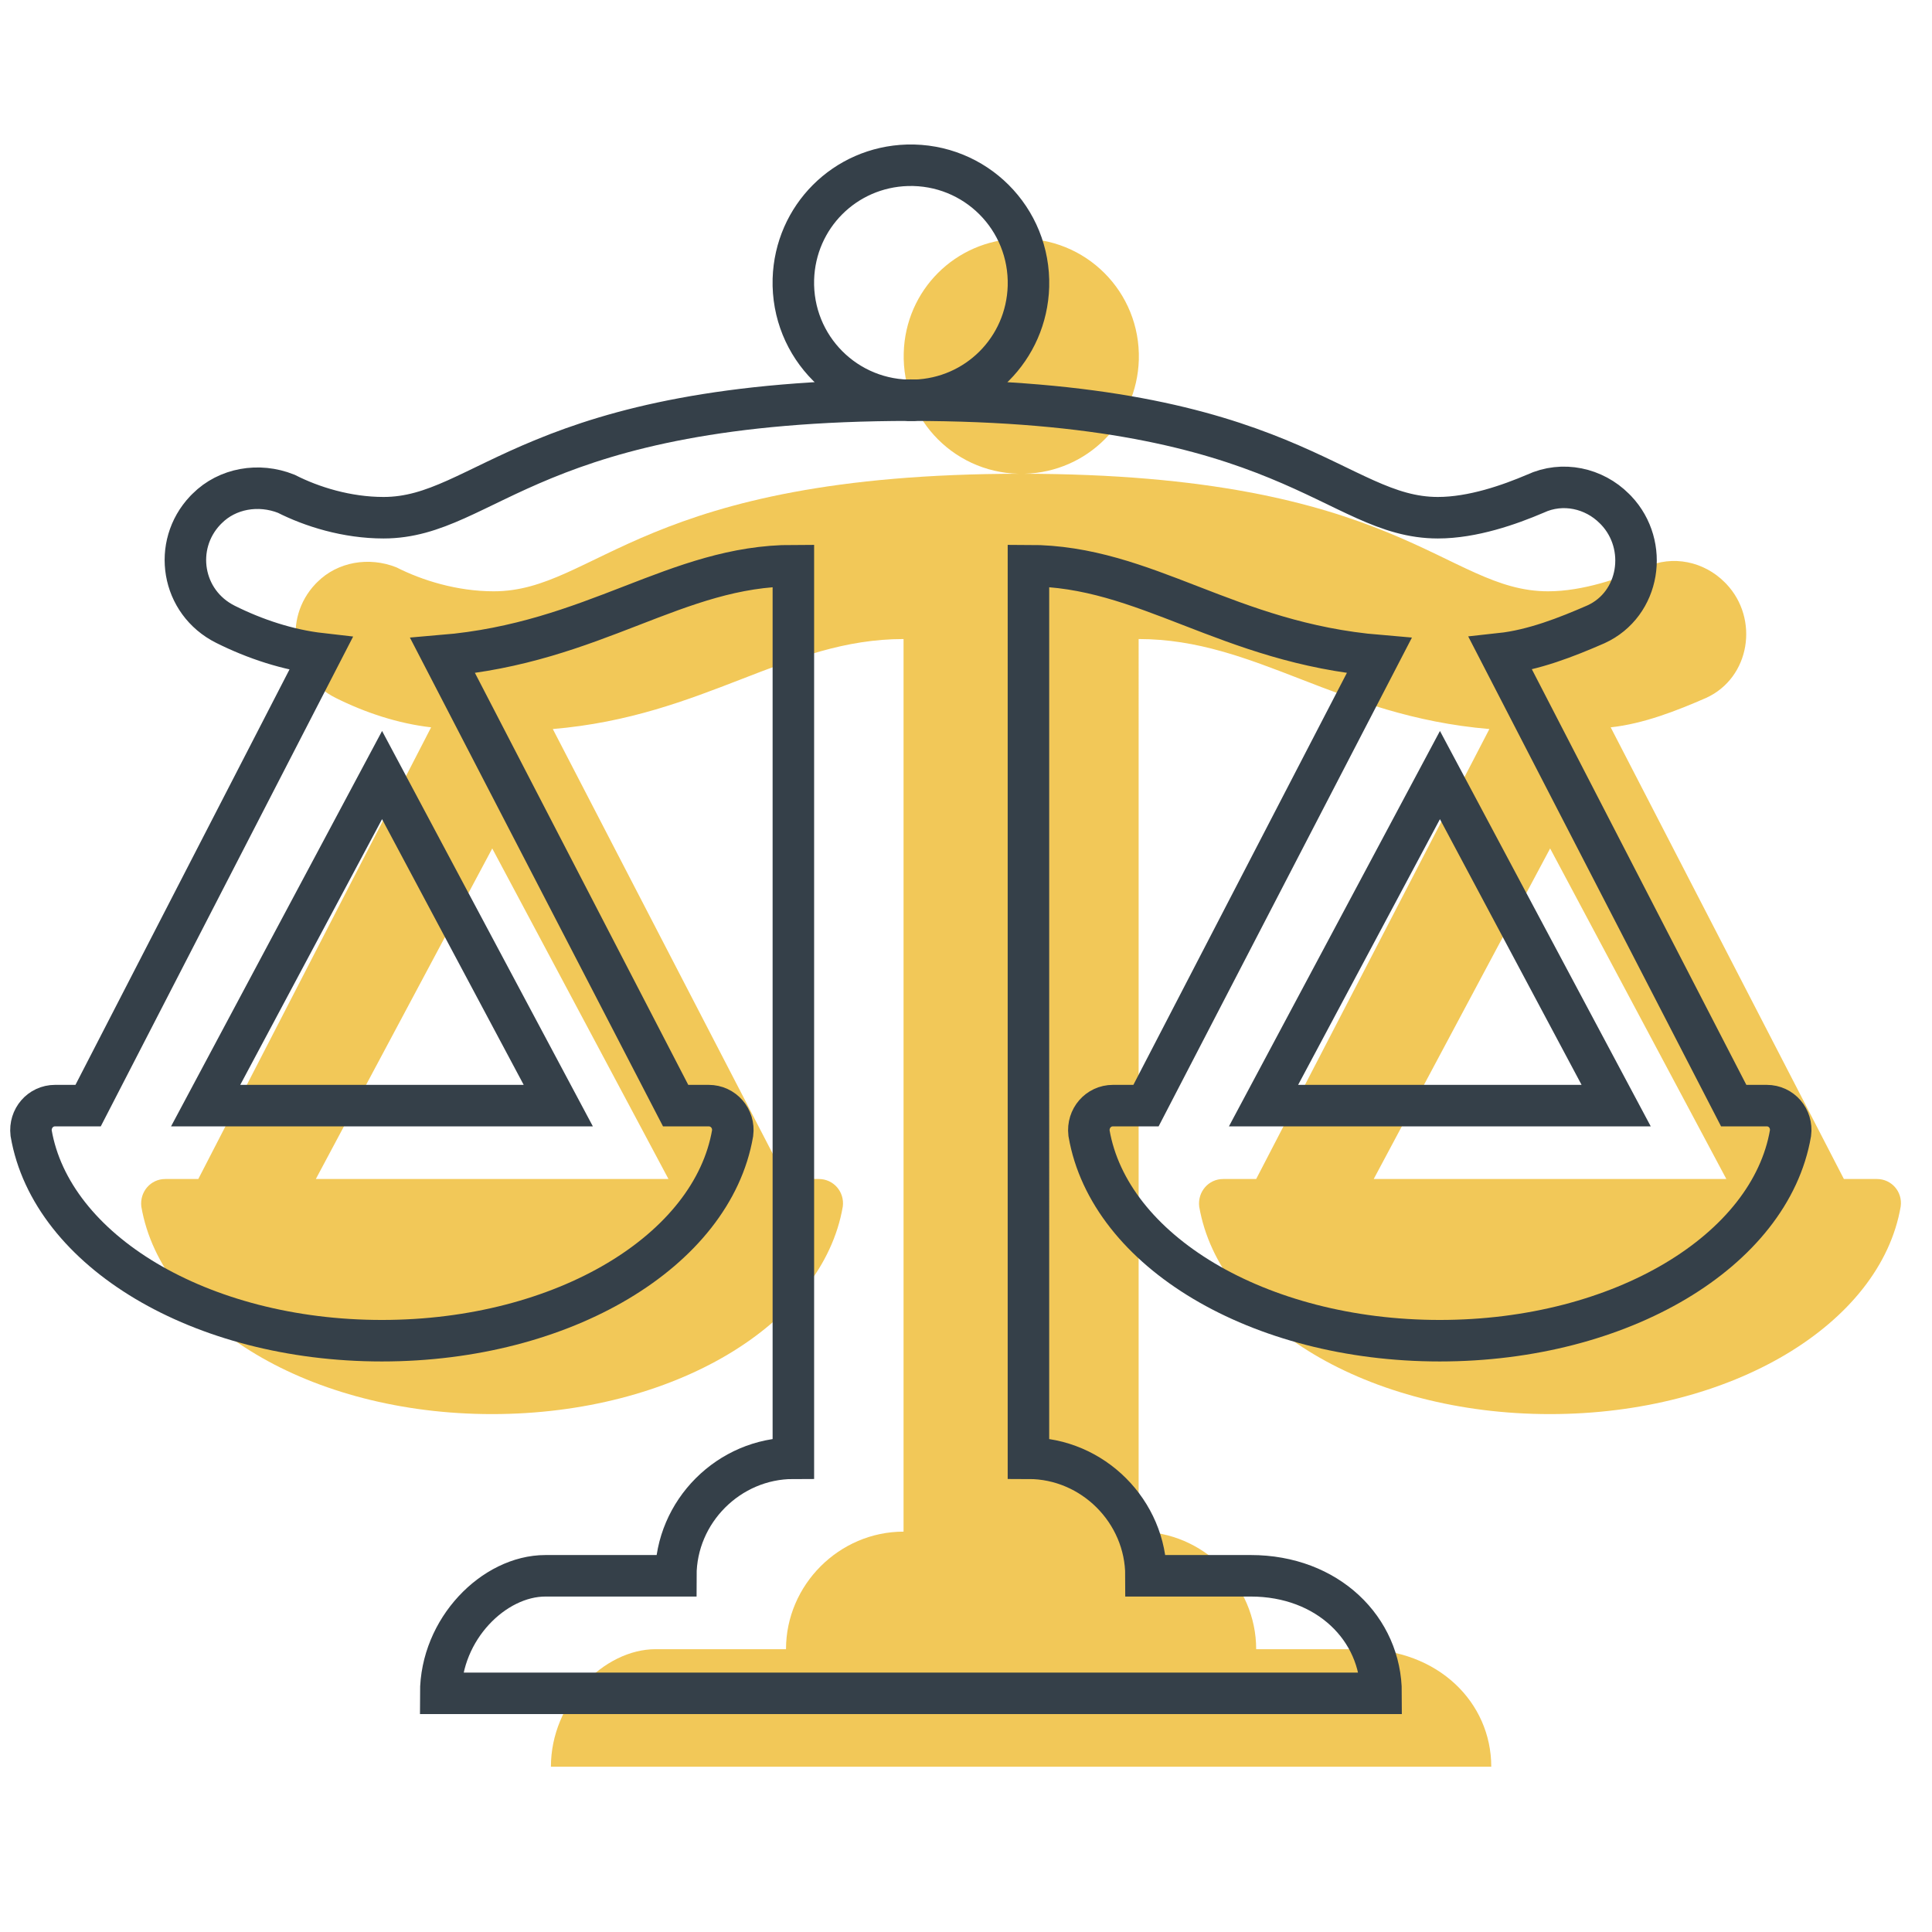
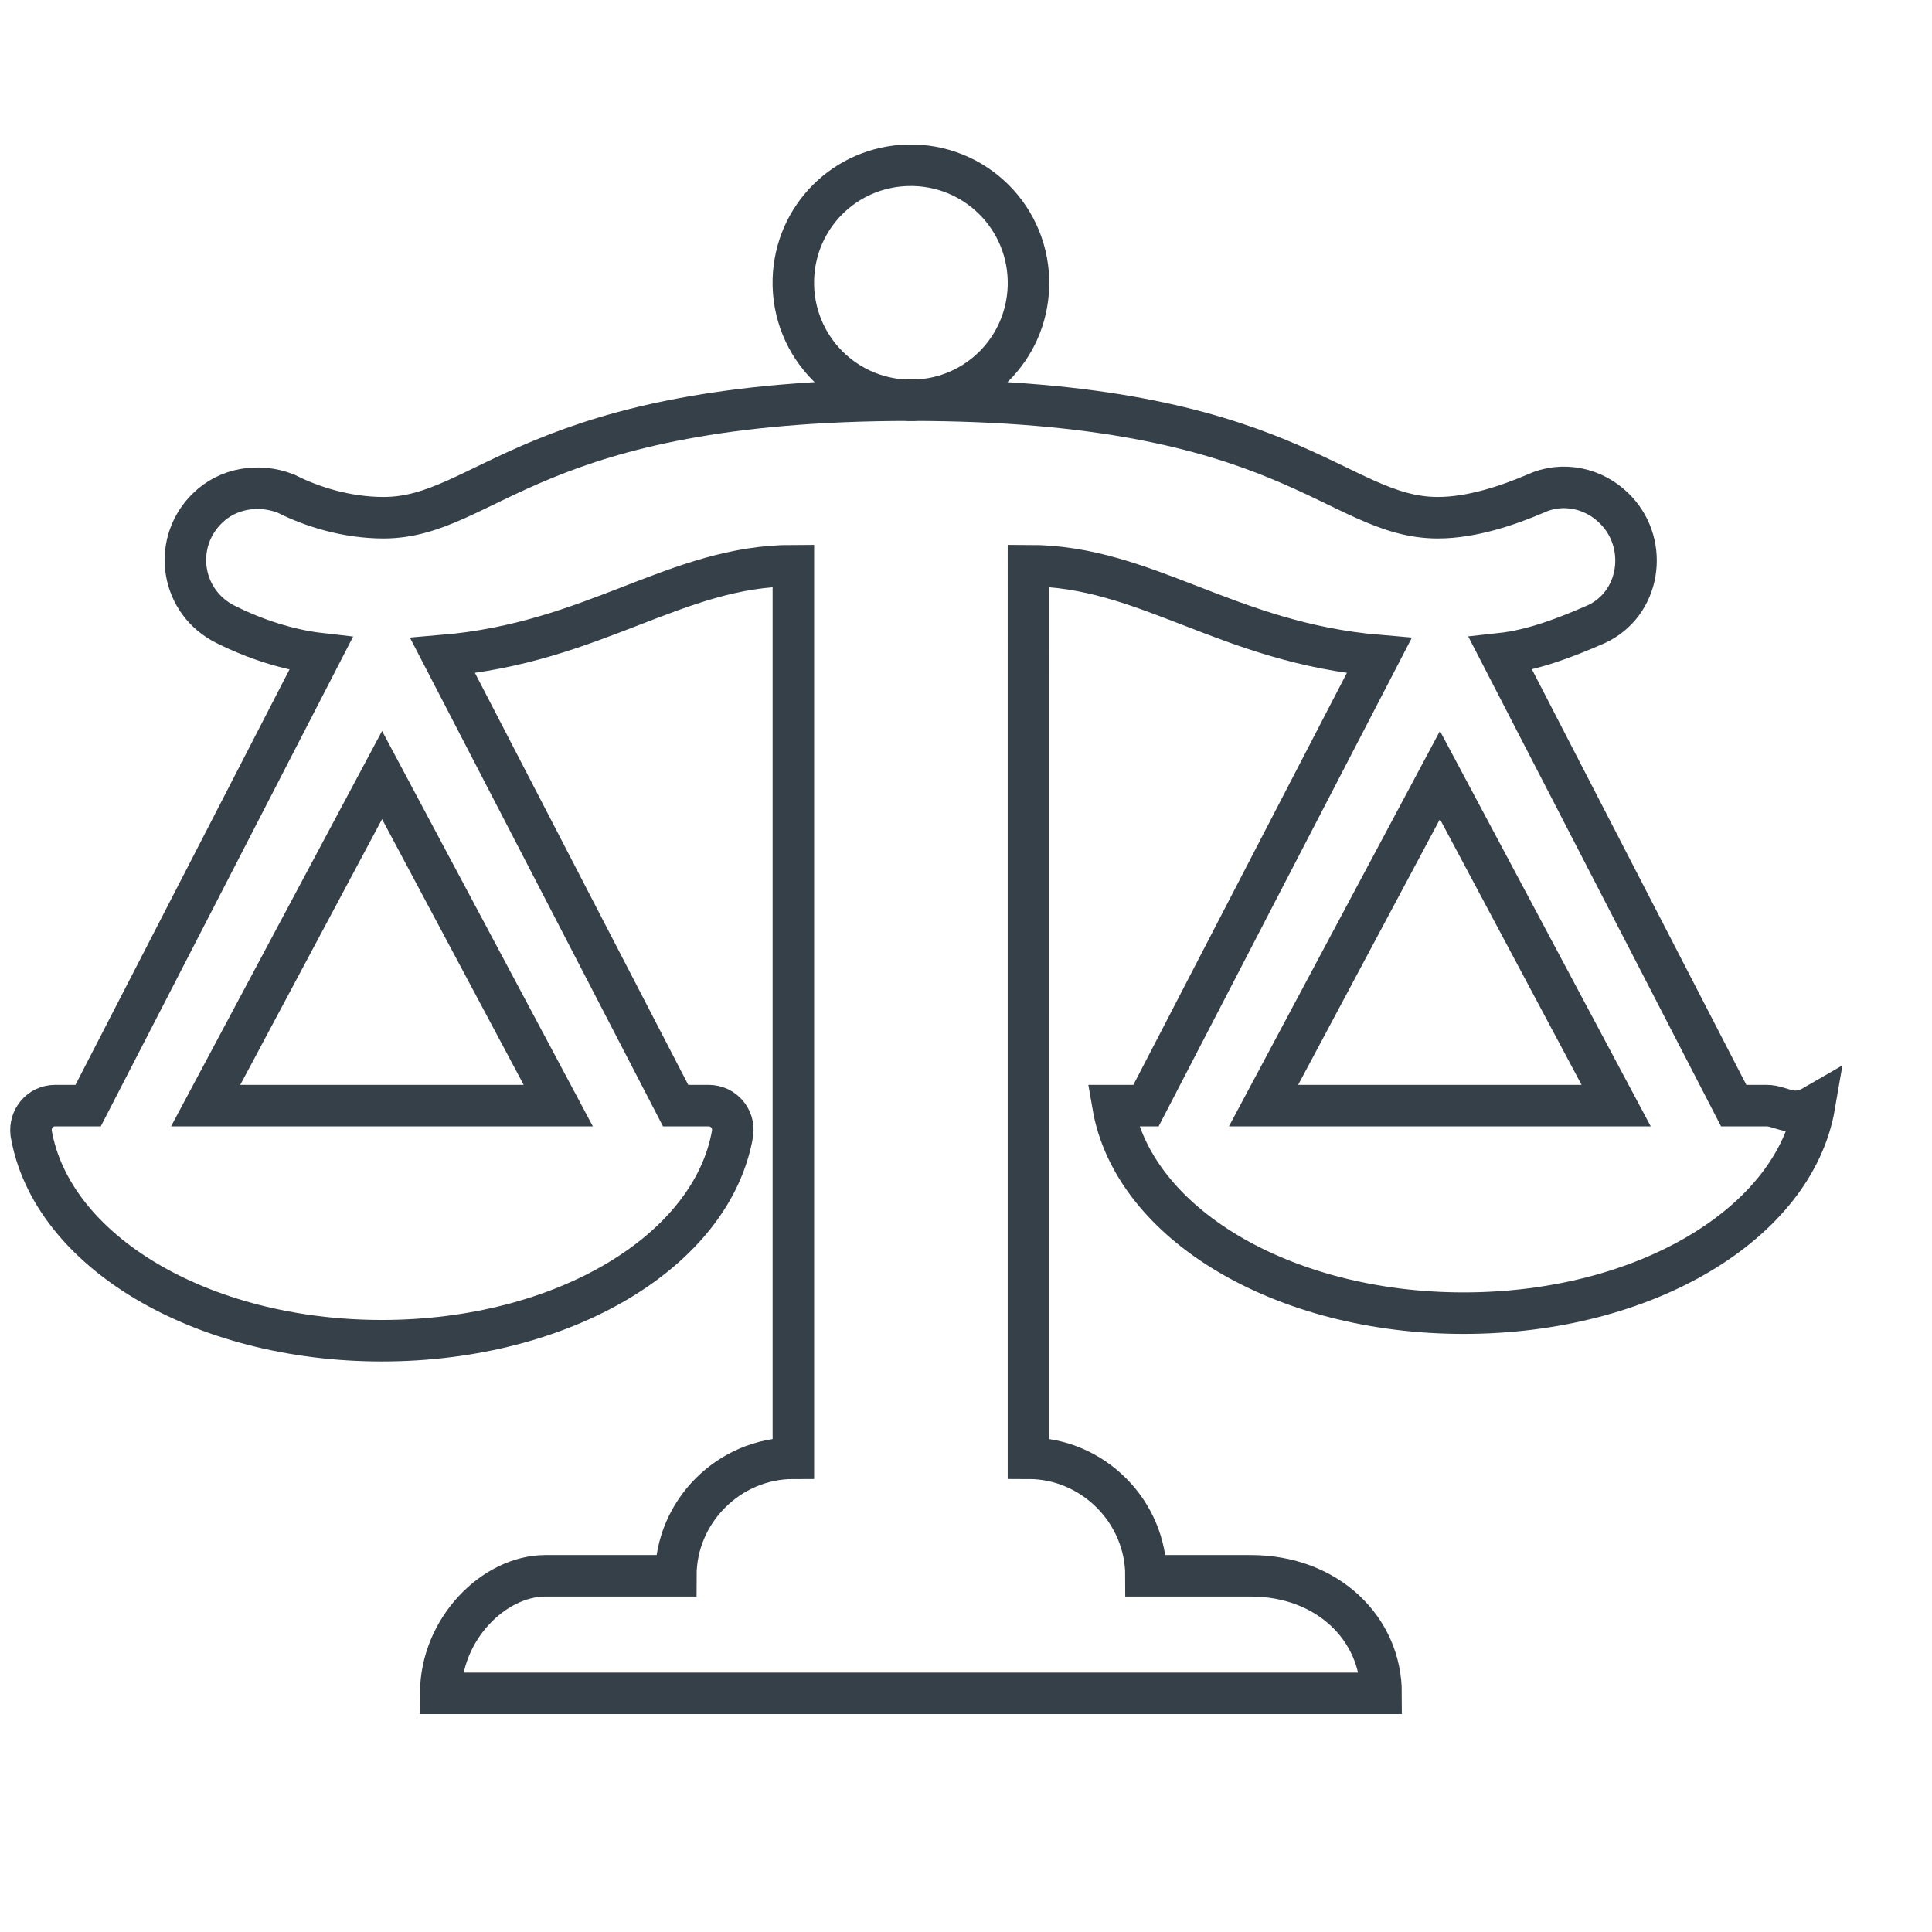
<svg xmlns="http://www.w3.org/2000/svg" version="1.1" id="Layer_1" x="0px" y="0px" viewBox="0 0 1024 1024" style="enable-background:new 0 0 1024 1024;" xml:space="preserve">
  <style type="text/css">
	.st0{fill:#F2C858;}
	.st1{fill:none;stroke:#354049;stroke-width:22;stroke-miterlimit:10;}
</style>
  <g>
-     <path class="st0" d="M543.2,251.1c33.1-1,59.4-27.3,60.4-60.4c1-36-28.2-65.2-64.2-64.2c-33.1,1-59.4,27.3-60.4,60.4   C477.9,222.9,507.1,252.1,543.2,251.1z M994.8,624.9h-17.5L853.7,385.5c17.5-1.9,35-8.8,50.6-15.6c23.4-10.7,28.2-41.9,10.7-60.4   l-1-1c-10.7-10.7-27.3-14.6-41.9-7.8c-13.6,5.8-33.1,12.7-51.6,12.7c-54.5,0-78.8-62.3-279.4-62.3s-224.9,62.3-279.4,62.3   c-19.5,0-38-5.8-51.6-12.7c-14.6-5.8-31.2-2.9-41.9,7.8l-1,1c-17.5,18.5-12.7,48.7,10.7,60.4c15.6,7.8,33.1,13.6,50.6,15.6   L105.1,624.9H87.6c-7.8,0-13.6,6.8-12.7,14.6c10.7,62.3,89.6,110,185.9,110s175.2-47.7,185.9-110c1-7.8-4.9-14.6-12.7-14.6h-17.5   L293,386.4c80.8-6.8,123.6-47.7,185.9-47.7v473.1c-34.1,0-62.3,28.2-62.3,62.3h-69.1c-27.3,0-55.5,28.2-55.5,62.3h498.4   c0-34.1-28.2-62.3-69.1-62.3h-55.5c0-34.1-28.2-62.3-62.3-62.3V338.7c62.3,0,105.1,40.9,185.9,47.7L665.8,624.9h-17.5   c-7.8,0-13.6,6.8-12.7,14.6c10.7,62.3,89.6,110,185.9,110s175.2-47.7,185.9-110C1008.5,631.7,1002.6,624.9,994.8,624.9z    M354.3,624.9H167.4l93.5-175.2L354.3,624.9z M728.1,624.9l93.5-175.2L915,624.9H728.1z" />
-     <path class="st1" d="M484.7,212.2c33.1-1,59.4-27.3,60.4-60.4c1-36-28.2-65.2-64.2-64.2c-33.1,1-59.4,27.3-60.4,60.4   C419.5,184,448.7,213.2,484.7,212.2z M936.4,586h-17.5L795.3,346.5c17.5-1.9,35-8.8,50.6-15.6c23.4-10.7,28.2-41.9,10.7-60.4l-1-1   c-10.7-10.7-27.3-14.6-41.9-7.8c-13.6,5.8-33.1,12.7-51.6,12.7c-54.5,0-78.8-62.3-279.4-62.3s-224.9,62.3-279.4,62.3   c-19.5,0-38-5.8-51.6-12.7c-14.6-5.8-31.2-2.9-41.9,7.8l-1,1c-17.5,18.5-12.7,48.7,10.7,60.4c15.6,7.8,33.1,13.6,50.6,15.6   L46.7,586H29.2c-7.8,0-13.6,6.8-12.7,14.6c10.7,62.3,89.6,110,185.9,110s175.2-47.7,185.9-110c1-7.8-4.9-14.6-12.7-14.6h-17.5   L234.6,347.5c80.8-6.8,123.6-47.7,185.9-47.7v473.1c-34.1,0-62.3,28.2-62.3,62.3h-69.1c-27.3,0-55.5,28.2-55.5,62.3H732   c0-34.1-28.2-62.3-69.1-62.3h-55.5c0-34.1-28.2-62.3-62.3-62.3V299.8c62.3,0,105.1,40.9,185.9,47.7L607.4,586h-17.5   c-7.8,0-13.6,6.8-12.7,14.6c10.7,62.3,89.6,110,185.9,110s175.2-47.7,185.9-110C950,592.8,944.2,586,936.4,586z M295.9,586H109   l93.5-175.2L295.9,586z M669.7,586l93.5-175.2L856.6,586H669.7z" />
+     <path class="st1" d="M484.7,212.2c33.1-1,59.4-27.3,60.4-60.4c1-36-28.2-65.2-64.2-64.2c-33.1,1-59.4,27.3-60.4,60.4   C419.5,184,448.7,213.2,484.7,212.2z M936.4,586h-17.5L795.3,346.5c17.5-1.9,35-8.8,50.6-15.6c23.4-10.7,28.2-41.9,10.7-60.4l-1-1   c-10.7-10.7-27.3-14.6-41.9-7.8c-13.6,5.8-33.1,12.7-51.6,12.7c-54.5,0-78.8-62.3-279.4-62.3s-224.9,62.3-279.4,62.3   c-19.5,0-38-5.8-51.6-12.7c-14.6-5.8-31.2-2.9-41.9,7.8l-1,1c-17.5,18.5-12.7,48.7,10.7,60.4c15.6,7.8,33.1,13.6,50.6,15.6   L46.7,586H29.2c-7.8,0-13.6,6.8-12.7,14.6c10.7,62.3,89.6,110,185.9,110s175.2-47.7,185.9-110c1-7.8-4.9-14.6-12.7-14.6h-17.5   L234.6,347.5c80.8-6.8,123.6-47.7,185.9-47.7v473.1c-34.1,0-62.3,28.2-62.3,62.3h-69.1c-27.3,0-55.5,28.2-55.5,62.3H732   c0-34.1-28.2-62.3-69.1-62.3h-55.5c0-34.1-28.2-62.3-62.3-62.3V299.8c62.3,0,105.1,40.9,185.9,47.7L607.4,586h-17.5   c10.7,62.3,89.6,110,185.9,110s175.2-47.7,185.9-110C950,592.8,944.2,586,936.4,586z M295.9,586H109   l93.5-175.2L295.9,586z M669.7,586l93.5-175.2L856.6,586H669.7z" />
  </g>
</svg>